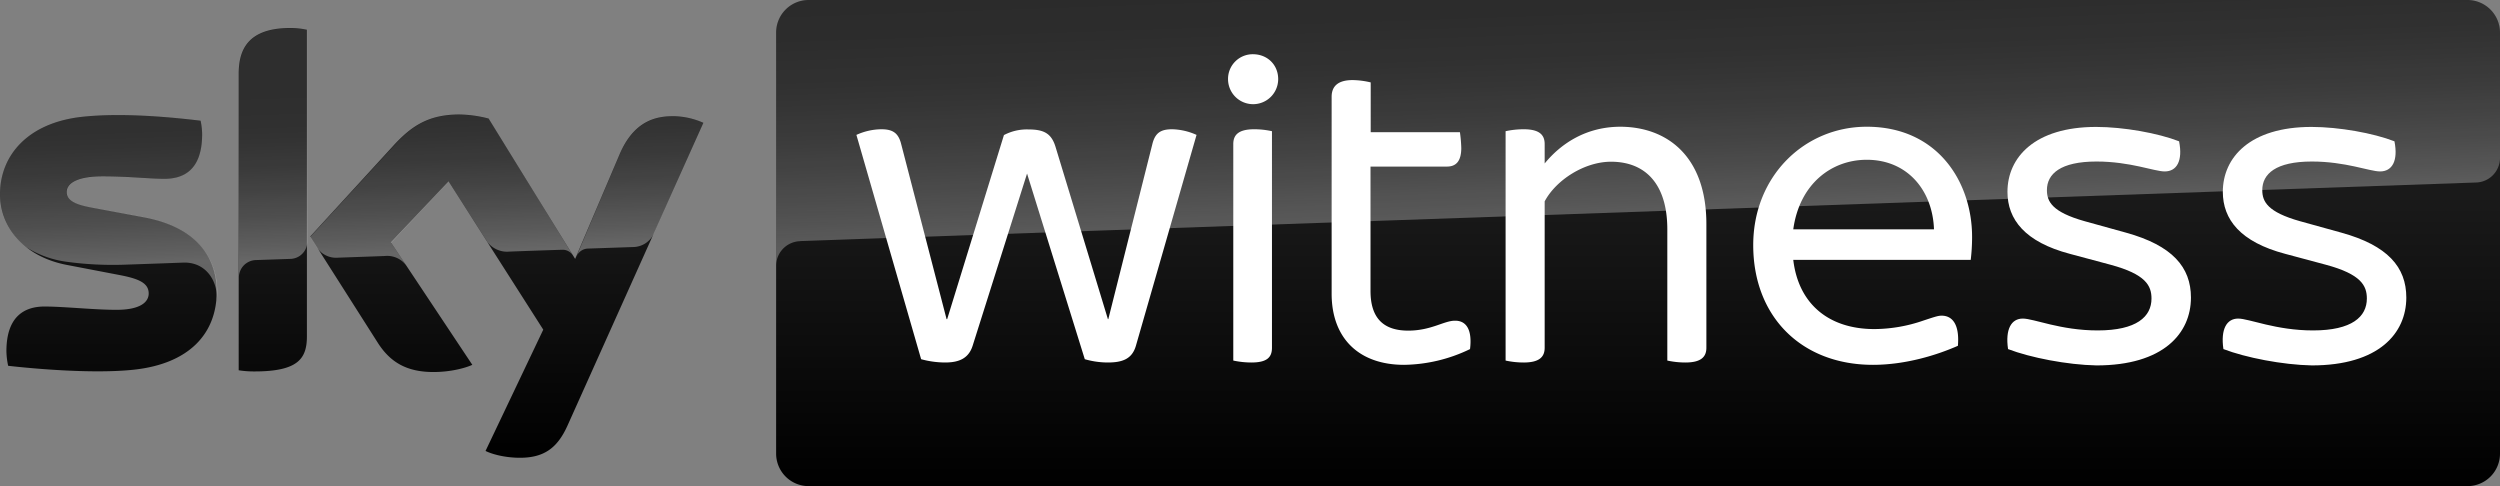
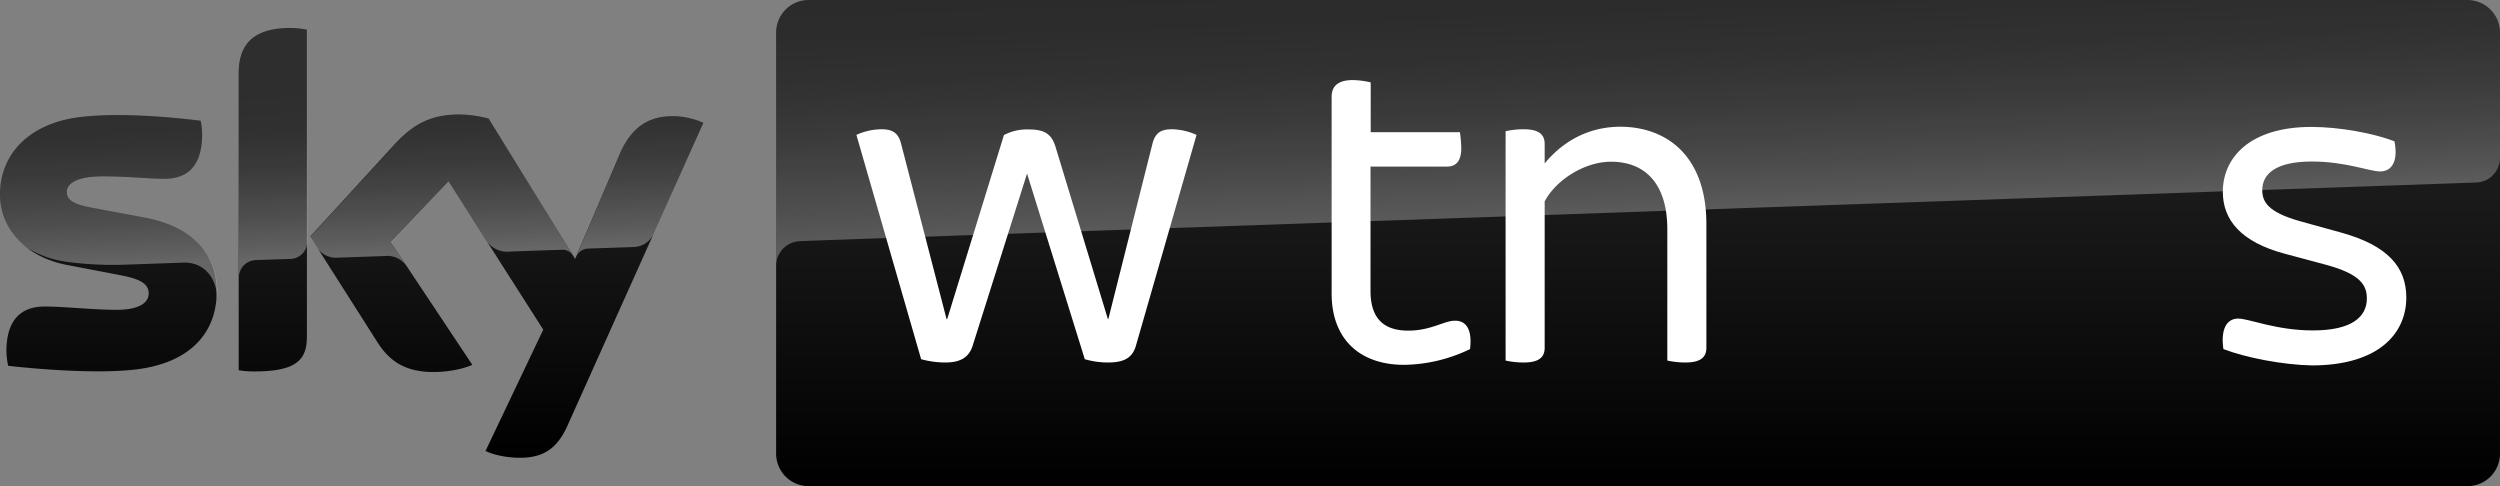
<svg xmlns="http://www.w3.org/2000/svg" xmlns:xlink="http://www.w3.org/1999/xlink" id="Layer_1" data-name="Layer 1" viewBox="0 0 1286.2 250.1">
  <rect x="0" y="0" width="1286.2" height="250.1" fill="#808080" stroke="none" />
  <defs>
    <style>.cls-1{fill:url(#Безымянный_градиент);}.cls-2{opacity:0.3;fill:url(#Безымянный_градиент_19);}.cls-2,.cls-4{isolation:isolate;}.cls-3{fill:url(#Безымянный_градиент_3);}.cls-4{opacity:0.35;fill:url(#Безымянный_градиент_17);}.cls-5{fill:#fff;}</style>
    <linearGradient id="Безымянный_градиент" x1="842.75" y1="252" x2="842.75" y2="1.9" gradientTransform="matrix(1, 0, 0, -1, 0, 252)" gradientUnits="userSpaceOnUse">
      <stop offset="0.4" stop-color="#1a1a1a" />
      <stop offset="1" />
    </linearGradient>
    <linearGradient id="Безымянный_градиент_19" x1="844.014" y1="1138.93" x2="839.668" y2="1014.403" gradientTransform="translate(0 -1026)" gradientUnits="userSpaceOnUse">
      <stop offset="0" stop-color="#fff" />
      <stop offset="0.12" stop-color="#fff" stop-opacity="0.835" />
      <stop offset="0.269" stop-color="#fff" stop-opacity="0.658" />
      <stop offset="0.419" stop-color="#fff" stop-opacity="0.511" />
      <stop offset="0.568" stop-color="#fff" stop-opacity="0.397" />
      <stop offset="0.716" stop-color="#fff" stop-opacity="0.315" />
      <stop offset="0.86" stop-color="#fff" stop-opacity="0.266" />
      <stop offset="1" stop-color="#fff" stop-opacity="0.25" />
    </linearGradient>
    <linearGradient id="Безымянный_градиент_3" x1="180.95" y1="237.6" x2="180.95" y2="16.487" xlink:href="#Безымянный_градиент" />
    <linearGradient id="Безымянный_градиент_17" x1="182.74" y1="1157.622" x2="179.814" y2="1073.874" xlink:href="#Безымянный_градиент_19" />
  </defs>
  <path class="cls-1" d="M1269.5,0H416a16.73,16.73,0,0,0-16.7,16.7V233.4A16.73,16.73,0,0,0,416,250.1h853.5A16.73,16.73,0,0,0,1286.2,233.4V16.7A16.794,16.794,0,0,0,1269.5,0" />
  <path id="p35" class="cls-2" d="M411.4,124.1a10.758,10.758,0,0,1,1.6-.1c49.3-1.8,860.7-30.1,860.7-30.1a12.676,12.676,0,0,0,12.5-12.7V16.7A16.73,16.73,0,0,0,1269.5,0H416a16.73,16.73,0,0,0-16.7,16.7V137A12.707,12.707,0,0,1,411.4,124.1Z" />
  <path class="cls-3" d="M249.8,232c3,1.5,9,3.3,16.6,3.5,13.1.3,20.2-4.7,25.5-16.4l70-155.9a39.154,39.154,0,0,0-14.5-3.4c-9-.2-21.1,1.6-28.8,20l-22.7,53.4L251.4,61a63.488,63.488,0,0,0-15-2.1c-15.8,0-24.5,5.8-33.6,15.6l-43.2,47.2,34.8,54.7c6.4,10,14.9,15,28.6,15,9,0,16.5-2.1,20-3.7l-41.9-63,29.7-31.4,48.7,76.3Zm-91.9-59c0,11.5-4.5,18.1-27,18.1a50.44,50.44,0,0,1-8.1-.6V38.1c0-11.6,3.9-23.7,26.6-23.7a39.535,39.535,0,0,1,8.5.9Zm-46.4-23c0,21.5-14,37.1-42.6,40.2-20.6,2.2-50.5-.4-64.7-2a38.405,38.405,0,0,1-.9-7.5c0-18.7,10.1-23,19.6-23,9.9,0,25.5,1.7,37,1.7,12.8,0,16.6-4.3,16.6-8.4,0-5.4-5.1-7.6-15-9.5l-27.1-5.2C12,132,0,116.5,0,100,0,80,14.2,63.2,42.2,60.1c21.1-2.3,46.9.3,61,2a34.531,34.531,0,0,1,.8,7.2C103.9,88,94,92,84.5,92c-7.3,0-18.6-1.3-31.6-1.3-13.2,0-18.6,3.6-18.6,8.1,0,4.7,5.2,6.6,13.4,8.1l25.8,4.8c26.6,4.8,38,19.8,38,38.3" />
  <path id="s35" class="cls-4" d="M362,63.3l-25.7,57.1a11.964,11.964,0,0,1-10.7,6.7l-23.4.8a6.634,6.634,0,0,0-5.7,4.3v-.1L318.6,80c7.7-18.4,19.8-20.3,28.8-20.1A38.51,38.51,0,0,1,362,63.3Zm-67.2,68.2L251.5,61.1a63.829,63.829,0,0,0-15-2.1c-15.8,0-24.5,5.8-33.6,15.7l-43.3,47.2,3.5,5.5a11.78,11.78,0,0,0,10.3,5.2c2.1-.1,23-.8,24.7-.9a12.112,12.112,0,0,1,10.9,4.9h0l-7.8-11.7,29.7-31.5,20,31.3h0a12.786,12.786,0,0,0,10.2,4.8c1.1-.1,27.2-1,28.4-1a6.186,6.186,0,0,1,5.3,3ZM149.5,14.5c-22.7,0-26.6,12.1-26.6,23.7V142.7a9.013,9.013,0,0,1,8.7-8.9l17.6-.6a8.92,8.92,0,0,0,8.9-8.9h0V15.3A36.759,36.759,0,0,0,149.5,14.5ZM73.6,111.6l-25.9-4.8c-8.3-1.5-13.5-3.4-13.5-8.1,0-4.4,5.5-8.1,18.7-8.1,13,0,24.3,1.4,31.6,1.4,9.6,0,19.5-4,19.5-22.7a34.531,34.531,0,0,0-.8-7.2c-14.1-1.8-39.9-4.3-61-2C14.2,63.2,0,80,0,100a34.58,34.58,0,0,0,13.7,27.3,51.447,51.447,0,0,0,20.8,7.4,175.004,175.004,0,0,0,28.9,1.5c3.1-.1,25.9-.9,30.9-1.1,11.6-.4,17.9,9.5,17.2,19.4,0-.2,0-.3.1-.4V154c.1-1.3.2-2.6.2-3.9C111.6,131.5,100.1,116.5,73.6,111.6Z" />
  <path class="cls-5" d="M615.6,69.4,584.4,177.9c-2,6.9-7.1,8.6-14.5,8.6a43.055,43.055,0,0,1-11.8-1.7L528.4,89.3l-28,88.6c-2.2,6.9-7.6,8.6-14.2,8.6a47.456,47.456,0,0,1-12.3-1.7L440.6,69.4a31.797,31.797,0,0,1,12.8-2.9c5.6,0,8.6,1.7,10.1,7.1L487,164.2h.3l29.2-94.7A25.104,25.104,0,0,1,529,66.6c7.6,0,11.8,1.7,14,8.8l27,88.8h.2L593,73.6c1.5-5.4,4.4-7.1,10.1-7.1a32.411,32.411,0,0,1,12.5,2.9" />
-   <path class="cls-5" d="M631.8,40.7a12.696,12.696,0,0,1,12.8-12.8c7.4,0,13,5.4,13,12.8a12.9,12.9,0,0,1-25.8,0m2.7,144.8V74.1c0-4.7,2.7-7.6,10.8-7.6a42.593,42.593,0,0,1,9.1,1V178.9c0,4.9-2.5,7.6-10.6,7.6a44.693,44.693,0,0,1-9.3-1" />
  <path class="cls-5" d="M756.3,179.6a80.131,80.131,0,0,1-33.9,8.1c-23.3,0-37.3-13.7-37.3-36.6V49.8c0-5.1,2.9-8.6,10.8-8.6a42.19,42.19,0,0,1,9.3,1.2V68h45.9a72.014,72.014,0,0,1,.7,8.1c0,7.1-2.9,9.6-7.4,9.6H705.1v64c0,13.7,6.4,20.4,19.4,20.4,11.8,0,18.4-5.1,24-5.1,6-.1,9,4.8,7.8,14.6" />
  <path class="cls-5" d="M877.9,115.3v63.6c0,4.7-2.7,7.6-10.8,7.6a43.891,43.891,0,0,1-9.3-1V118c0-23.6-11.5-34.8-29-34.8-13.5,0-28.2,9.3-34.1,20.4v75.3c0,4.7-2.7,7.6-10.8,7.6a43.891,43.891,0,0,1-9.3-1V67.5a44.693,44.693,0,0,1,9.3-1c8.1,0,10.8,2.9,10.8,7.6v10c8.6-10.5,21.6-18.9,39-18.9,24.1.1,44.2,15.3,44.2,50.1" />
-   <path class="cls-5" d="M1013.9,133.7H922.6c2.7,22.8,18.4,35.6,41.7,35.6a77.952,77.952,0,0,0,25.3-4.4c5.2-1.7,7.4-2.5,9.3-2.5,5.7,0,9.3,4.7,8.4,15.5-10.6,4.7-26.8,9.8-43.7,9.8-36.8,0-61.6-24.8-61.6-61.6,0-35.4,26.3-60.9,58.4-60.9,36.3,0,54.2,28.2,54.2,56.7a100.423,100.423,0,0,1-.7,11.8M922.6,118H995c-.7-20.1-13.7-35.8-34.6-35.8-18.2,0-34.6,12.5-37.8,35.8" />
-   <path class="cls-5" d="M1033.1,179.6c-1.5-10.3,1.7-15.7,7.6-15.7,5.7,0,19.4,6.1,38.5,6.1,20.1,0,27.7-7.1,27.7-16.4,0-6.6-2.9-12.5-21.1-17.4l-20.9-5.6c-23.1-6.1-32.1-17.7-32.1-31.9,0-17.7,14-33.4,45.6-33.4,14.2,0,31.9,3.2,42.7,7.4,2,10.1-1.2,15.5-7.4,15.5-5.4,0-17.7-5.1-35.1-5.1-18.6,0-25.5,6.4-25.5,14.7,0,5.9,2.7,11.3,19.4,16l21.3,5.9c23.8,6.6,33.4,17.7,33.4,33.4,0,18.4-14.2,34.9-48.6,34.9-15.1-.3-34-4-45.5-8.4" />
  <path class="cls-5" d="M1143.9,179.6c-1.5-10.3,1.7-15.7,7.6-15.7,5.6,0,19.4,6.1,38.5,6.1,20.1,0,27.7-7.1,27.7-16.4,0-6.6-2.9-12.5-21.1-17.4l-20.9-5.6c-23.1-6.1-32.1-17.7-32.1-31.9,0-17.7,14-33.4,45.6-33.4,14.2,0,31.9,3.2,42.7,7.4,2,10.1-1.2,15.5-7.4,15.5-5.4,0-17.7-5.1-35.1-5.1-18.6,0-25.5,6.4-25.5,14.7,0,5.9,2.7,11.3,19.4,16L1204.6,119.7c23.8,6.6,33.4,17.7,33.4,33.4,0,18.4-14.2,34.9-48.6,34.9-15.1-.3-34-4-45.5-8.4" />
</svg>